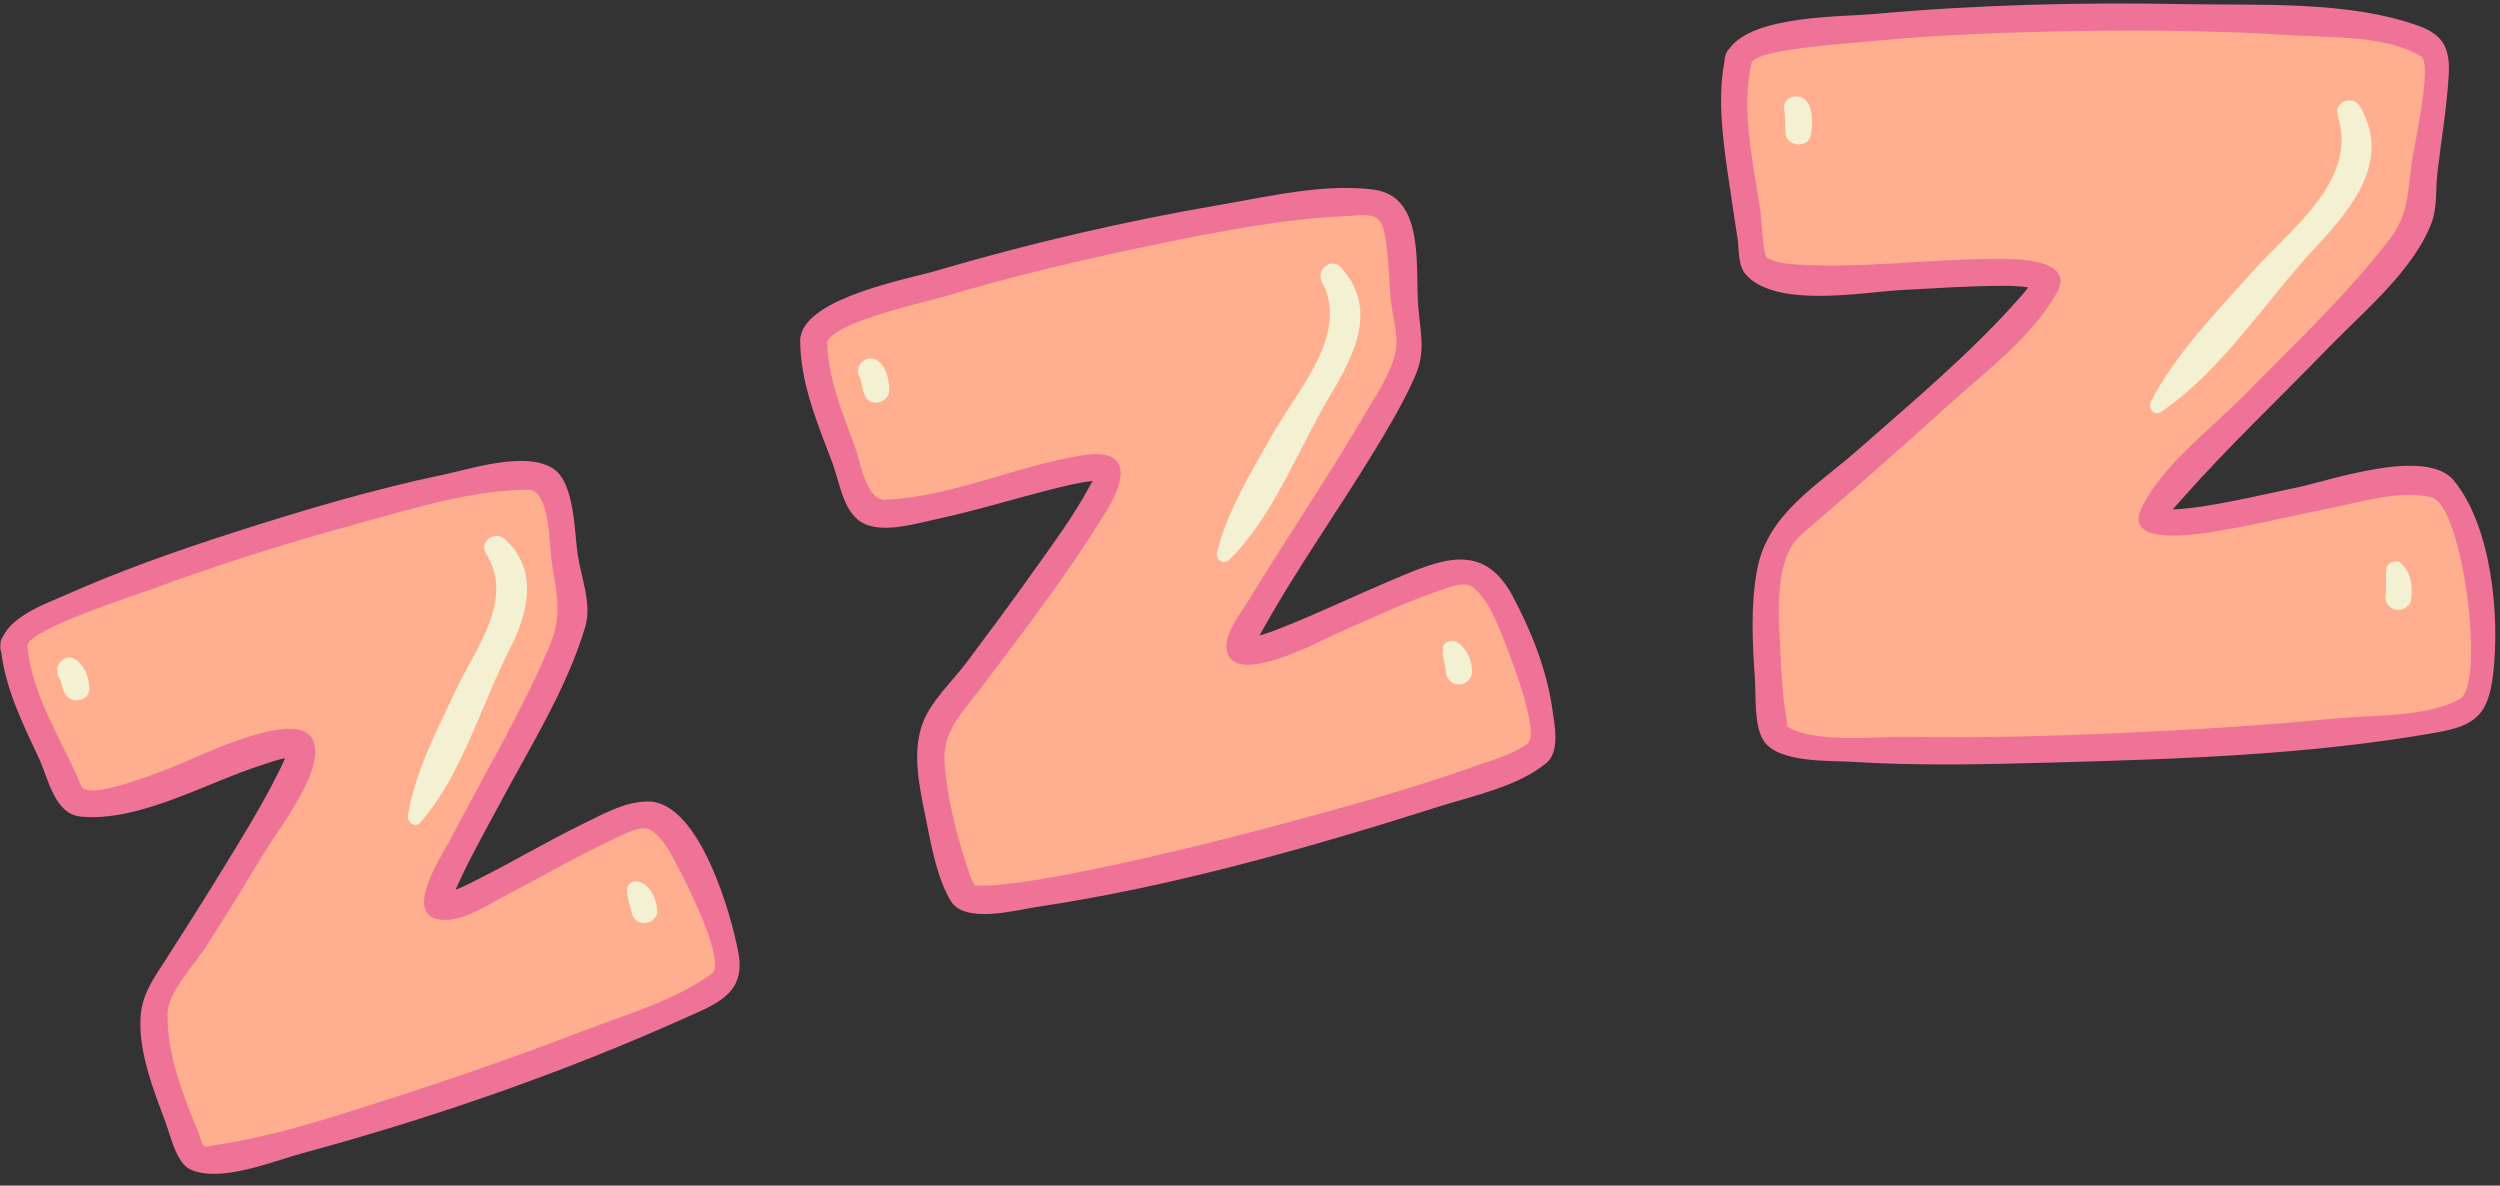
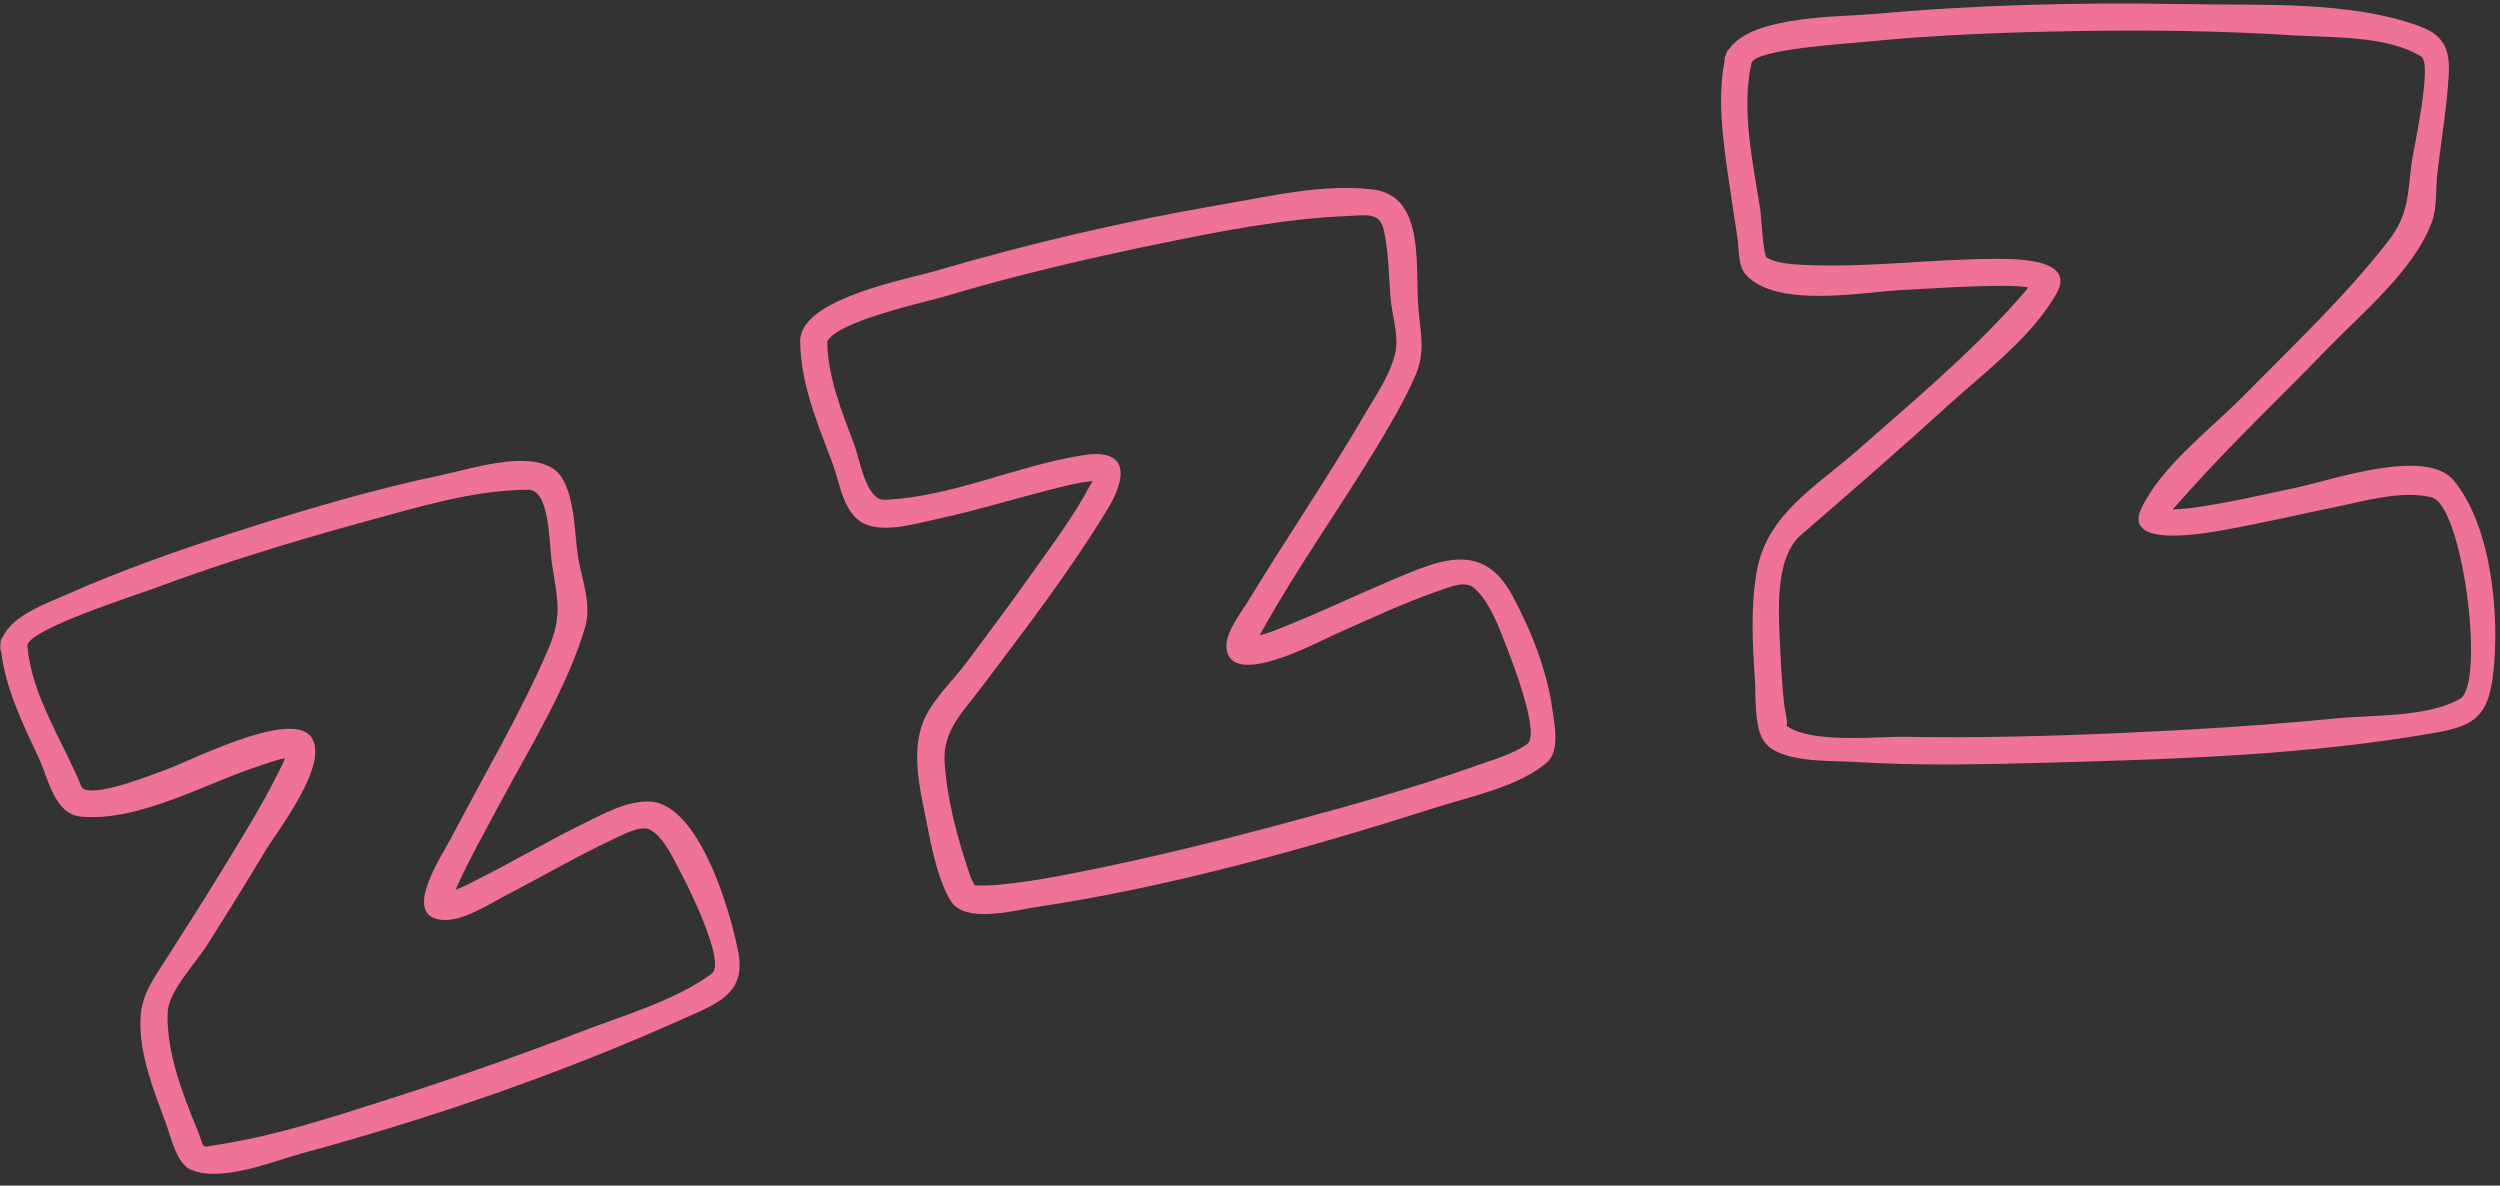
<svg xmlns="http://www.w3.org/2000/svg" fill="#000000" height="237.6" preserveAspectRatio="xMidYMid meet" version="1" viewBox="0.0 132.1 501.0 237.6" width="501" zoomAndPan="magnify">
  <rect x="0.0" y="132.1" width="501.0" height="237.6" fill="#333333" stroke="none" />
  <g id="change1_1">
-     <path d="M145.26,328.349c-2.314,5.716-103.304,41.405-106.391,35.292c-1.1-2.177-11.299-25.437-6.961-32.195 c4.339-6.759,31.314-48.187,28.367-49.941c-4.578-2.723-43.515,16.837-46.027,10.273s-11.346-22.155-11.461-30.34 c-0.115-8.185,101.057-39.648,106.8-32.975c2.386,2.773,3.547,18.613,5.428,25.408c1.881,6.795-29.873,58.123-27.354,59.666 c4.312,2.64,36.819-20.339,43.073-17.96C136.989,297.955,147.574,322.633,145.26,328.349z M295.654,246.795 c-6.423-3.029-42.703,18.624-47.049,15.477c-2.539-1.839,35.265-53.552,33.831-60.896c-1.434-7.345-1.365-24.2-3.662-27.33 c-5.531-7.534-115.164,17.475-115.712,26.146c-0.548,8.668,7.523,25.891,9.64,33.043c2.121,7.152,44.923-10.358,49.545-7.101 c2.975,2.097-28.96,43.726-34.105,50.522s3.745,32.246,4.73,34.639c2.766,6.721,112.551-22.773,115.468-28.632 C311.258,276.803,302.078,249.823,295.654,246.795z M489.202,229.738c-6.632-5.04-53.544,10.962-57.764,6.292 c-2.467-2.73,53.523-52.857,53.669-61.634c0.146-8.778,4.333-28.104,2.46-32.257c-4.508-9.994-136.415-8.023-139.158,1.792 c-2.741,9.815,2.321,31.546,3.01,40.269c0.689,8.724,54.076-0.934,58.586,3.929c2.903,3.132-43.895,43.116-51.456,49.662 s-3.565,37.917-3.019,40.903c1.535,8.387,134.711,1.309,139.486-4.705C499.791,267.978,495.835,234.778,489.202,229.738z" fill="#ffaf90" />
-   </g>
+     </g>
  <g id="change2_1">
-     <path d="M97.4,243.053c5.756,9.099-2.007,18.857-5.918,27.107c-3.796,8.008-8.315,16.561-9.729,25.35 c-0.211,1.313,1.398,2.674,2.472,1.439c8.412-9.673,12.197-23.587,17.998-34.926c3.772-7.374,5.619-15.771-1.04-21.892 C99.223,238.332,95.887,240.662,97.4,243.053L97.4,243.053z M12.111,268.21c-0.206-0.307-0.233-0.337-0.085-0.092 c-0.126-0.323-0.141-0.341-0.041-0.052c0.096,0.298,0.2,0.591,0.29,0.891c0.236,0.777,0.386,1.563,0.808,2.272 c1.257,2.106,5.015,1.352,4.827-1.307c-0.148-2.094-0.934-4.465-2.752-5.66C12.704,262.646,10.189,266.194,12.111,268.21 L12.111,268.21z M125.666,311.025c0.065,0.411,0.182,1.266,0.348,1.875c0.097,0.359,0.202,0.709,0.317,1.064 c0.038,0.119,0.218,1.131,0.151,0.527c0.153,1.419,1.077,2.62,2.62,2.62c1.313,0,2.773-1.197,2.62-2.62 c-0.256-2.364-1.244-4.595-3.325-5.565C126.838,308.2,125.406,309.37,125.666,311.025L125.666,311.025z M264.903,188.584 c5.623,10.426-4.844,21.601-9.815,30.432c-4.241,7.536-9.137,15.375-11.207,23.836c-0.35,1.426,1.401,2.501,2.472,1.439 c9.025-8.953,13.856-22.384,20.355-33.196c4.939-8.217,9.39-17.356,1.978-25.43C266.779,183.587,263.637,186.236,264.903,188.584 L264.903,188.584z M172.304,207.738c0.07,0.09,0.13,0.186,0.179,0.289c-0.137-0.334-0.159-0.361-0.067-0.076 c0.103,0.357,0.184,0.723,0.265,1.086c0.197,0.878,0.323,1.655,0.721,2.481c1.145,2.377,4.842,1.156,4.818-1.306 c-0.018-1.836-0.552-4.254-1.948-5.538c-0.84-0.774-2.052-0.988-3.062-0.395C172.093,204.936,171.514,206.605,172.304,207.738 L172.304,207.738z M289.105,262.348c0.175-0.234,0.171-0.069-0.011,0.498c0.038,0.29,0.078,0.579,0.117,0.869 c0.054,0.393,0.148,0.793,0.225,1.183c0.079,0.39,0.162,0.772,0.254,1.158c0.058,0.332,0.07,0.37,0.038,0.115 c0.018,0.166,0.027,0.334,0.027,0.501c0.043,1.428,1.159,2.62,2.62,2.62c1.396,0,2.663-1.192,2.62-2.62 c-0.076-2.485-1.089-4.721-3.096-5.929C290.789,260.072,288.948,260.914,289.105,262.348L289.105,262.348z M468.469,155.194 c4.162,13.142-9.361,22.654-17.138,31.418c-7.143,8.048-15.393,16.386-20.314,26.032c-0.628,1.23,0.712,2.909,2.023,2.023 c12.311-8.3,21.084-22.424,31.166-33.204c7.379-7.887,15.05-17.338,8.665-28.126C471.498,151.02,467.628,152.545,468.469,155.194 L468.469,155.194z M357.586,153.144c-0.097,0.7-0.072,1.206,0.121,1.87c-0.023-0.312-0.023-0.307-0.002,0.018 c0.018,0.269,0.023,0.541,0.034,0.81c0.049,1.131-0.078,2.211,0.155,3.332c0.507,2.429,4.564,2.53,4.991,0 c0.384-2.272,0.683-7.071-2.359-7.702C359.385,151.236,357.775,151.795,357.586,153.144L357.586,153.144z M478.17,246.443 c-0.047,1.399,0.105,3.428-0.088,4.564c-0.24,1.407,0.352,2.817,1.83,3.224c1.271,0.35,2.983-0.42,3.224-1.83 c0.462-2.709,0.096-5.231-1.791-7.273C480.199,243.888,478.221,244.894,478.17,246.443L478.17,246.443z" fill="#f4f0d2" />
-   </g>
+     </g>
  <g id="change3_1">
    <path d="M130.113,292.727c-4.602-0.132-9.206,2.489-13.216,4.443c-7.069,3.446-13.842,7.476-20.867,11.011 c-1.475,0.742-3.088,1.629-4.744,2.227c0.067-0.15,0.126-0.284,0.203-0.455c2.665-5.895,5.877-11.566,8.926-17.268 c5.989-11.198,13.185-22.658,16.851-34.9c1.383-4.618-0.757-9.792-1.475-14.367c-0.692-4.414-0.543-14.749-5.073-17.501 c-5.637-3.424-16.258,0.133-22.032,1.345c-14.046,2.945-27.873,7.06-41.529,11.44c-11.465,3.677-22.867,7.691-33.88,12.574 c-3.74,1.659-10.713,4.082-12.693,8.426c-0.347,0.418-0.551,0.982-0.5,1.708c-0.001,0.01-0.005,0.019-0.006,0.029 c-0.06,0.5,0.014,0.919,0.166,1.273c0.902,7.567,4.418,14.628,7.608,21.465c1.857,3.978,3.049,11.097,8.4,11.579 c11.826,1.064,25.309-6.905,36.321-10.372c1.293-0.407,2.975-1.068,4.553-1.349c-0.417,1.058-0.958,2.085-1.46,3.099 c-3.313,6.665-7.291,13.027-11.173,19.369c-3.628,5.929-7.357,11.799-11.108,17.65c-2.647,4.131-5.103,7.314-5.249,12.387 c-0.197,6.912,2.698,14.197,5.073,20.548c0.945,2.526,2.121,8.075,4.923,9.362c6.034,2.772,16.682-1.677,22.478-3.246 c25.96-7.031,51.977-16.027,76.529-27.033c6.398-2.869,12.315-4.892,10.856-13.029C146.643,315.622,140.256,293.02,130.113,292.727z M142.628,327.231c-7.426,5.421-17.546,8.3-26.014,11.559c-13.297,5.116-26.775,9.781-40.348,14.107 c-10.493,3.343-21.215,6.827-32.127,8.522c-4.369,0.678-2.928,1.087-4.544-2.806c-3.035-7.309-6.234-15.562-6.007-23.578 c0.119-4.182,5.659-10.003,7.777-13.335c3.992-6.275,7.918-12.594,11.739-18.976c2.454-4.102,13.4-17.971,9.081-23.132 c-4.358-5.21-24.465,5.208-28.993,6.777c-2.094,0.725-15.69,6.277-16.918,3.262c-3.727-9.146-9.997-18.135-10.782-28.194 c0.39-3.249,21.219-9.887,24.889-11.251c13.939-5.177,28.185-9.582,42.53-13.49c10.531-2.869,21.942-6.423,32.958-6.448 c4.389-0.009,4.176,11.15,4.71,14.608c1.114,7.226,2.184,10.621-0.696,17.315c-5.639,13.11-13.025,25.478-19.614,38.119 c-1.738,3.334-10.001,15.553-1.565,16.163c4.202,0.303,9.523-3.305,13.03-5.116c6.984-3.607,13.766-7.59,20.889-10.928 c1.621-0.759,5.689-3.042,7.583-2.063c2.95,1.524,5,6.387,6.49,9.159C137.88,309.707,145.563,325.089,142.628,327.231z M303.098,251.485c-6.016-11.186-14.686-7.154-24.532-2.983c-7.02,2.974-13.907,6.263-20.985,9.103 c-1.646,0.66-3.391,1.372-5.159,1.838c0.25-0.456,0.505-0.91,0.757-1.362c6.737-12.071,14.807-23.417,22.003-35.216 c3.012-4.937,5.996-9.947,8.345-15.238c2.182-4.912,1.196-8.385,0.718-13.717c-0.718-7.981,1.535-22.472-9.011-23.818 c-9.878-1.261-20.927,1.38-30.607,3.035c-19.171,3.28-38.227,7.716-56.886,13.2c-5.732,1.685-25.666,5.325-27.266,13.078 c-0.069,0.241-0.118,0.496-0.119,0.785c-0.025,8.542,3.482,16.814,6.454,24.676c1.603,4.243,2.2,10.747,7.027,12.448 c4.108,1.448,9.916-0.335,13.95-1.203c7.529-1.617,14.913-3.89,22.369-5.803c2.828-0.725,5.698-1.441,8.6-1.796 c0.096-0.012,0.177-0.03,0.262-0.046c-0.18,0.24-0.372,0.54-0.572,0.917c-3.231,6.079-7.447,11.712-11.42,17.315 c-4.335,6.111-8.805,12.129-13.299,18.123c-2.736,3.65-7.152,7.774-8.784,12.102c-2.196,5.825-0.765,12.54,0.442,18.438 c1.087,5.314,2.258,12.569,5.154,17.297c2.844,4.643,12.953,1.839,17.035,1.23c27.325-4.079,54.587-11.835,80.88-20.175 c6.787-2.153,15.87-4.023,21.477-8.74c2.745-2.31,1.587-7.722,1.172-10.683C309.999,266.398,306.856,258.473,303.098,251.485z M251.205,261.971C251.16,262.106,251.145,262.128,251.205,261.971L251.205,261.971z M195.072,309.481 c0.026,0.004,0.061,0.011,0.081,0.012C195.128,309.489,195.098,309.486,195.072,309.481z M306.056,281.187 c-2.916,2.088-6.815,3.143-10.145,4.335c-12.479,4.465-25.309,8.016-38.098,11.463c-13.981,3.771-28.068,7.226-42.276,10.028 c-5.013,0.988-10.062,1.886-15.151,2.378c-1.551,0.15-3.107,0.215-4.663,0.16c-0.197-0.007-0.365-0.029-0.533-0.055 c0.318-0.017-0.318-0.566-0.823-2.044c-2.463-7.222-4.506-14.785-5.067-22.411c-0.471-6.396,3.578-10.163,7.173-14.927 c8.822-11.687,17.841-23.41,25.457-35.934c3.893-6.403,4.436-12.338-4.955-10.85c-13.303,2.108-26.126,8.337-39.65,8.93 c-3.774,0.166-4.991-8.025-6.137-11.056c-2.47-6.538-5.327-13.565-5.402-20.65c1.76-4.049,19.894-7.966,23.39-9.01 c14.181-4.241,28.638-7.619,43.132-10.596c12.41-2.55,25.083-5.036,37.771-5.559c3.493-0.144,6.387-0.876,7.211,2.716 c1.008,4.393,1.022,9.139,1.365,13.618c0.238,3.127,1.617,7.473,1.062,10.554c-0.849,4.71-4.252,9.44-6.607,13.497 c-3.91,6.739-8.134,13.296-12.324,19.861c-3.515,5.509-7.06,10.998-10.446,16.586c-1.453,2.4-4.804,6.578-4.559,9.646 c0.682,8.528,18.532-1.235,21.785-2.663c6.876-3.019,13.669-6.265,20.781-8.708c2.014-0.692,5.217-2.157,7.049-0.561 c3.36,2.925,5.244,8.535,6.789,12.495C303.125,264.84,308.694,279.297,306.056,281.187z M491.792,228.441 c-5.534-6.811-24.667-0.087-31.225,1.295c-7.085,1.491-14.166,3.203-21.351,4.151c-1.196,0.157-2.393,0.236-3.598,0.292 c-0.075,0.004-0.132,0.004-0.2,0.007c0.681-0.822,1.431-1.6,2.096-2.353c9.128-10.345,19.246-19.85,28.825-29.77 c6.917-7.164,17.429-15.775,20.988-25.424c1.109-3.004,0.766-6.706,1.127-9.857c0.747-6.513,1.87-12.976,2.265-19.528 c0.321-5.325-1.006-8.14-5.906-9.922c-14.132-5.137-31.929-4.117-46.683-4.4c-20.92-0.402-41.948,0.101-62.79,1.994 c-6.402,0.581-24.062,0.231-28.805,6.962c-0.336,0.311-0.601,0.738-0.732,1.315c-0.001,0.003-0.003,0.005-0.004,0.007 c-0.16,0.4-0.219,0.772-0.199,1.111c-1.383,7.272-0.44,14.83,0.581,22.094c0.635,4.505,1.354,8.997,2.023,13.496 c0.33,2.214,0.034,5.397,1.682,7.237c6.104,6.815,23.453,3.479,31.22,3.073c6.687-0.35,13.373-0.822,20.07-0.838 c1.757-0.004,3.536,0.033,5.275,0.314c-0.714,0.98-1.547,1.892-2.348,2.789c-9.678,10.827-21.055,20.325-31.936,29.9 c-8.055,7.09-17.964,12.7-20.04,23.855c-1.336,7.182-0.938,14.731-0.444,21.975c0.229,3.368-0.193,9.258,1.72,12.28 c2.876,4.548,13.276,3.989,17.723,4.27c13.038,0.824,26.169,0.53,39.216,0.173c25.873-0.709,52.437-1.52,77.979-6.05 c7.644-1.356,10.334-3.453,11.296-11.635C500.974,255.705,499.407,237.815,491.792,228.441z M492.989,272.143 c-6.438,3.738-17.717,3.217-24.847,3.924c-14.349,1.421-28.758,2.279-43.161,2.93c-14.327,0.646-28.683,1.004-43.024,0.761 c-5.729-0.097-19.214,1.463-24.104-2.328c0.718,0.555-0.186-3.037-0.326-4.346c-0.377-3.496-0.591-7.007-0.745-10.518 c-0.288-6.638-1.446-18.426,4.16-23.273c9.804-8.475,19.587-16.972,29.173-25.697c7.354-6.692,17.108-13.919,22.054-22.754 c3.973-7.094-8.892-6.87-12.396-6.863c-12.962,0.031-25.889,1.87-38.86,1.177c-2.256-0.121-4.795-0.308-6.822-1.408 c-0.757-0.411-1.167-8.564-1.297-9.399c-1.459-9.496-3.926-20.137-1.776-29.7c1.086-2.716,19.318-3.818,22.855-4.173 c14.123-1.419,28.351-1.919,42.537-2.153c14.385-0.238,28.798-0.049,43.159,0.857c7.635,0.481,18.893,0.02,25.662,4.259 c2.281,1.428-1.583,18.66-1.908,21.127c-0.875,6.64-0.602,10.533-4.705,15.822c-8.659,11.166-19.156,21.039-29.051,31.087 c-6.477,6.576-16.377,13.965-20.433,22.485c-3.973,8.347,13.9,4.813,16.751,4.308c7.267-1.284,14.457-2.997,21.688-4.468 c6.017-1.226,13.553-3.52,19.699-2.038C493.557,233.279,498.105,269.173,492.989,272.143z" fill="#ef7396" />
  </g>
</svg>